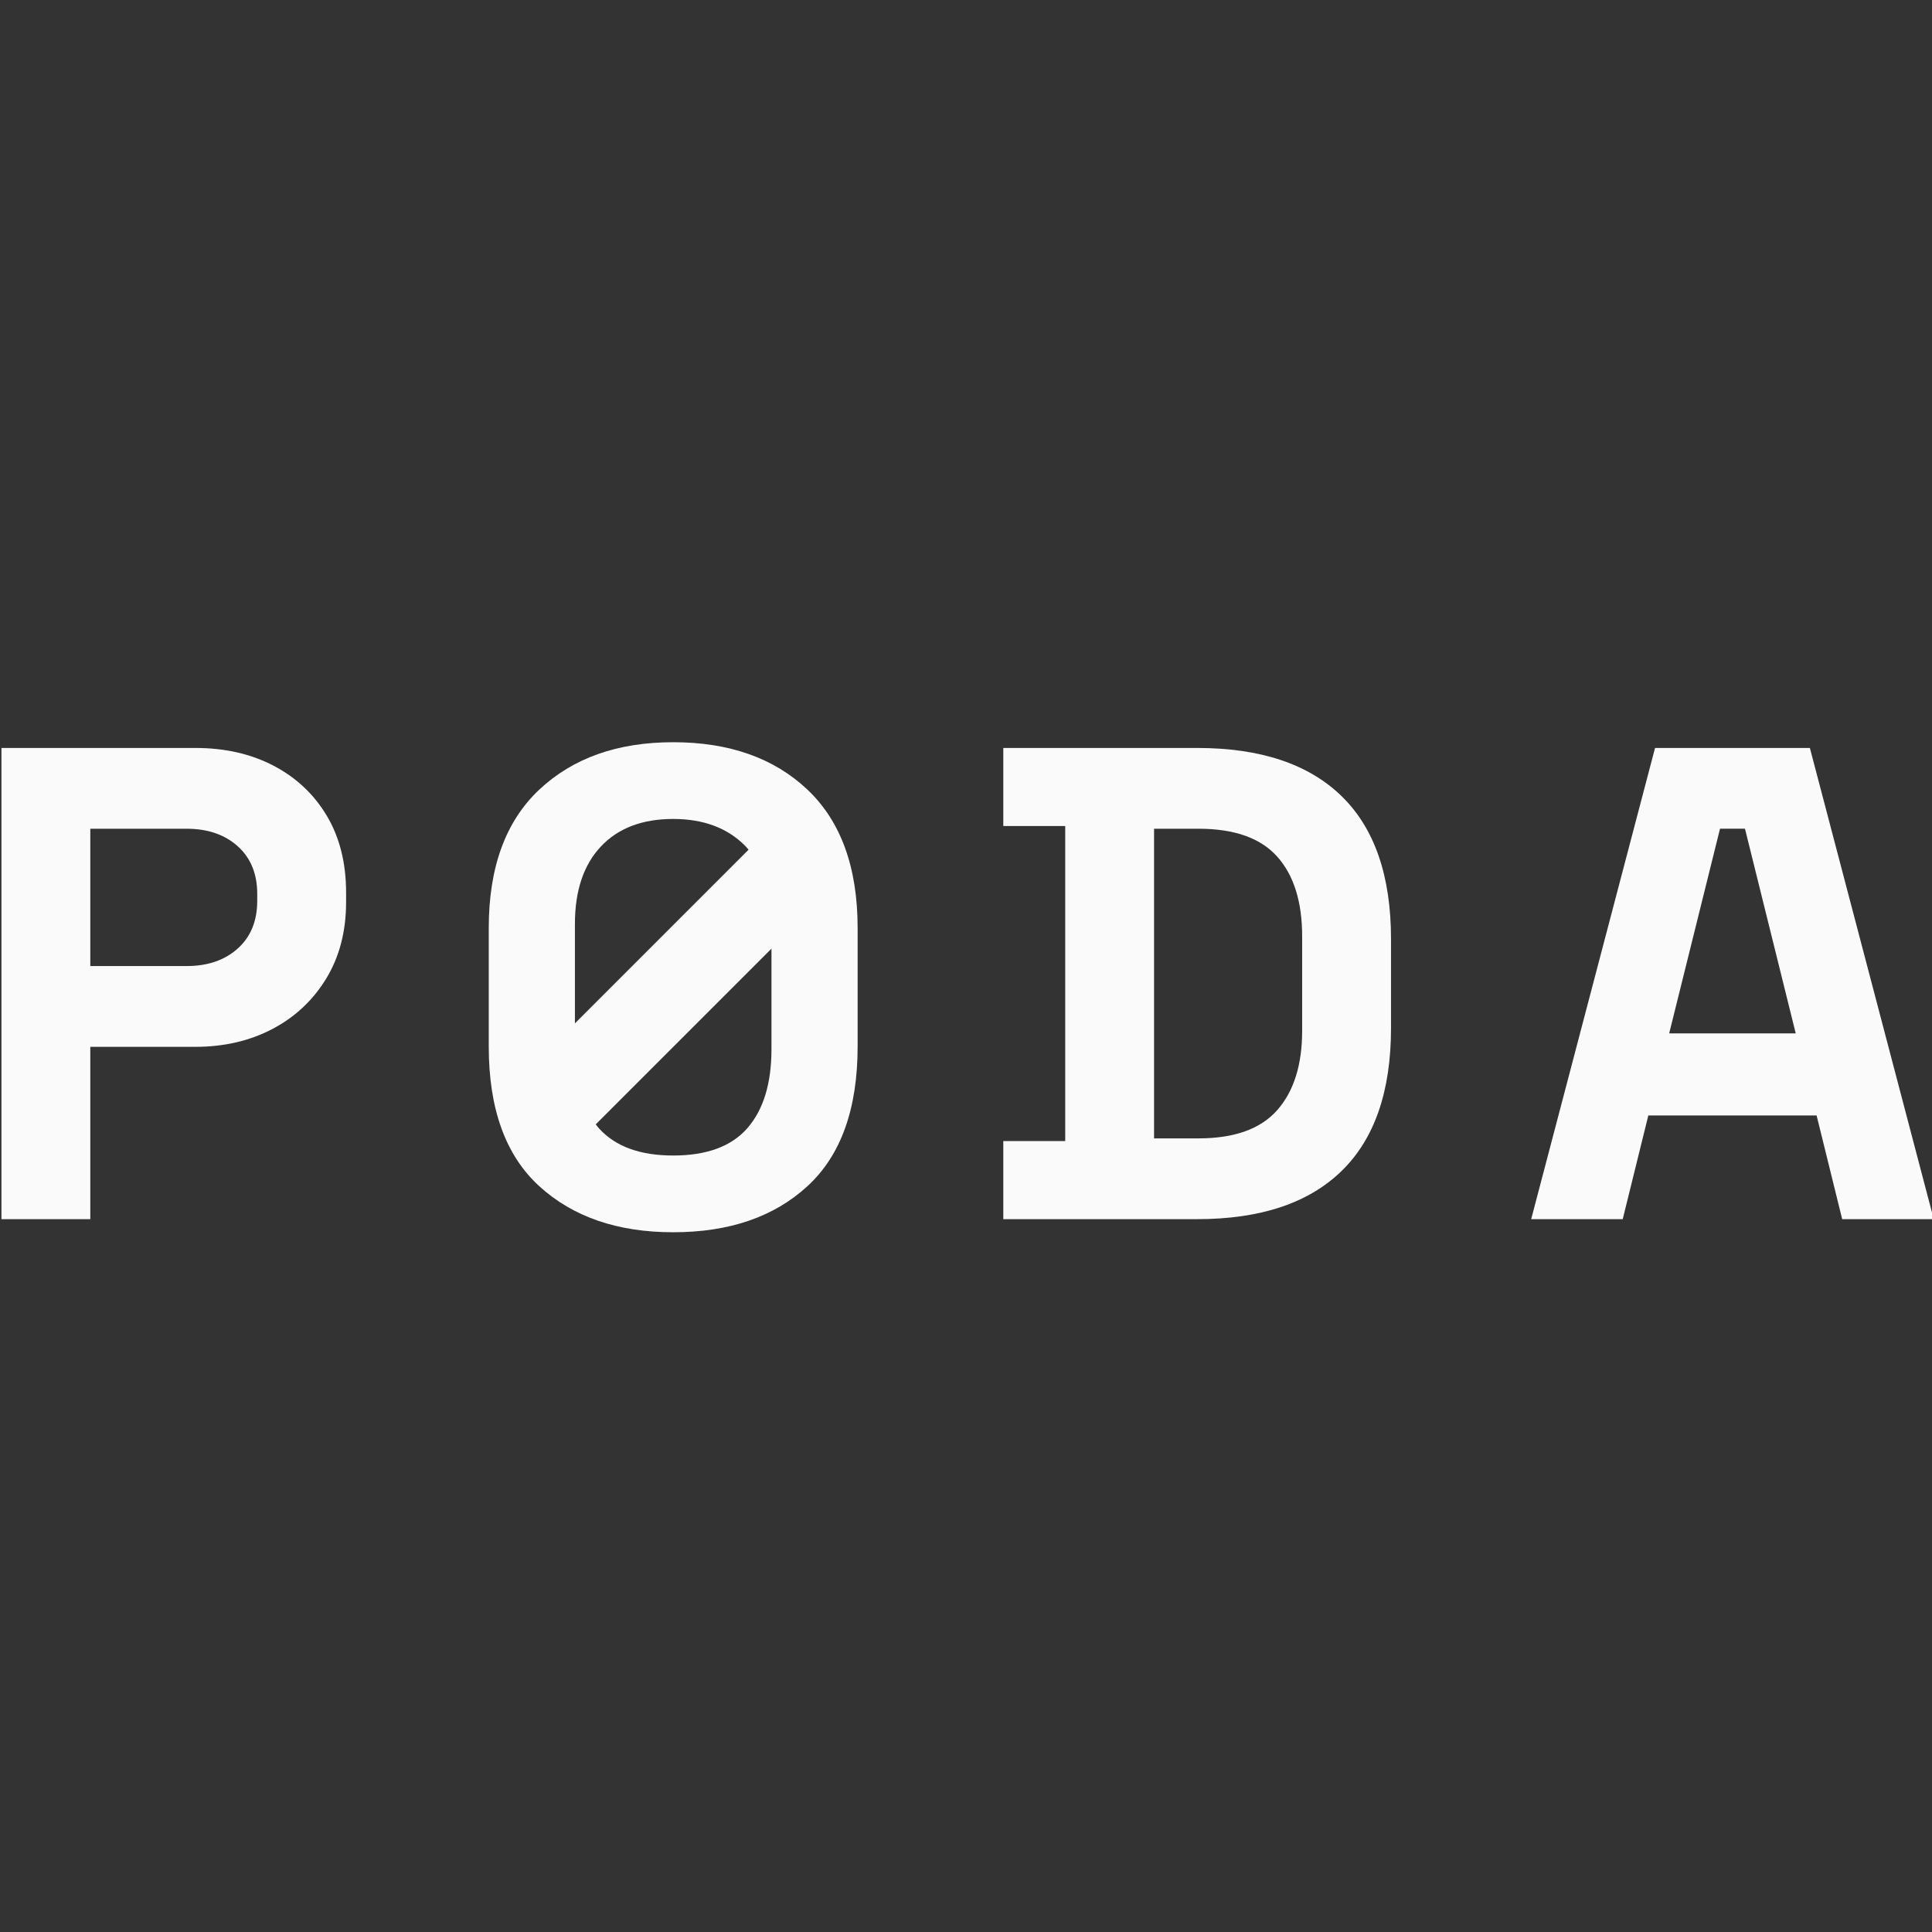
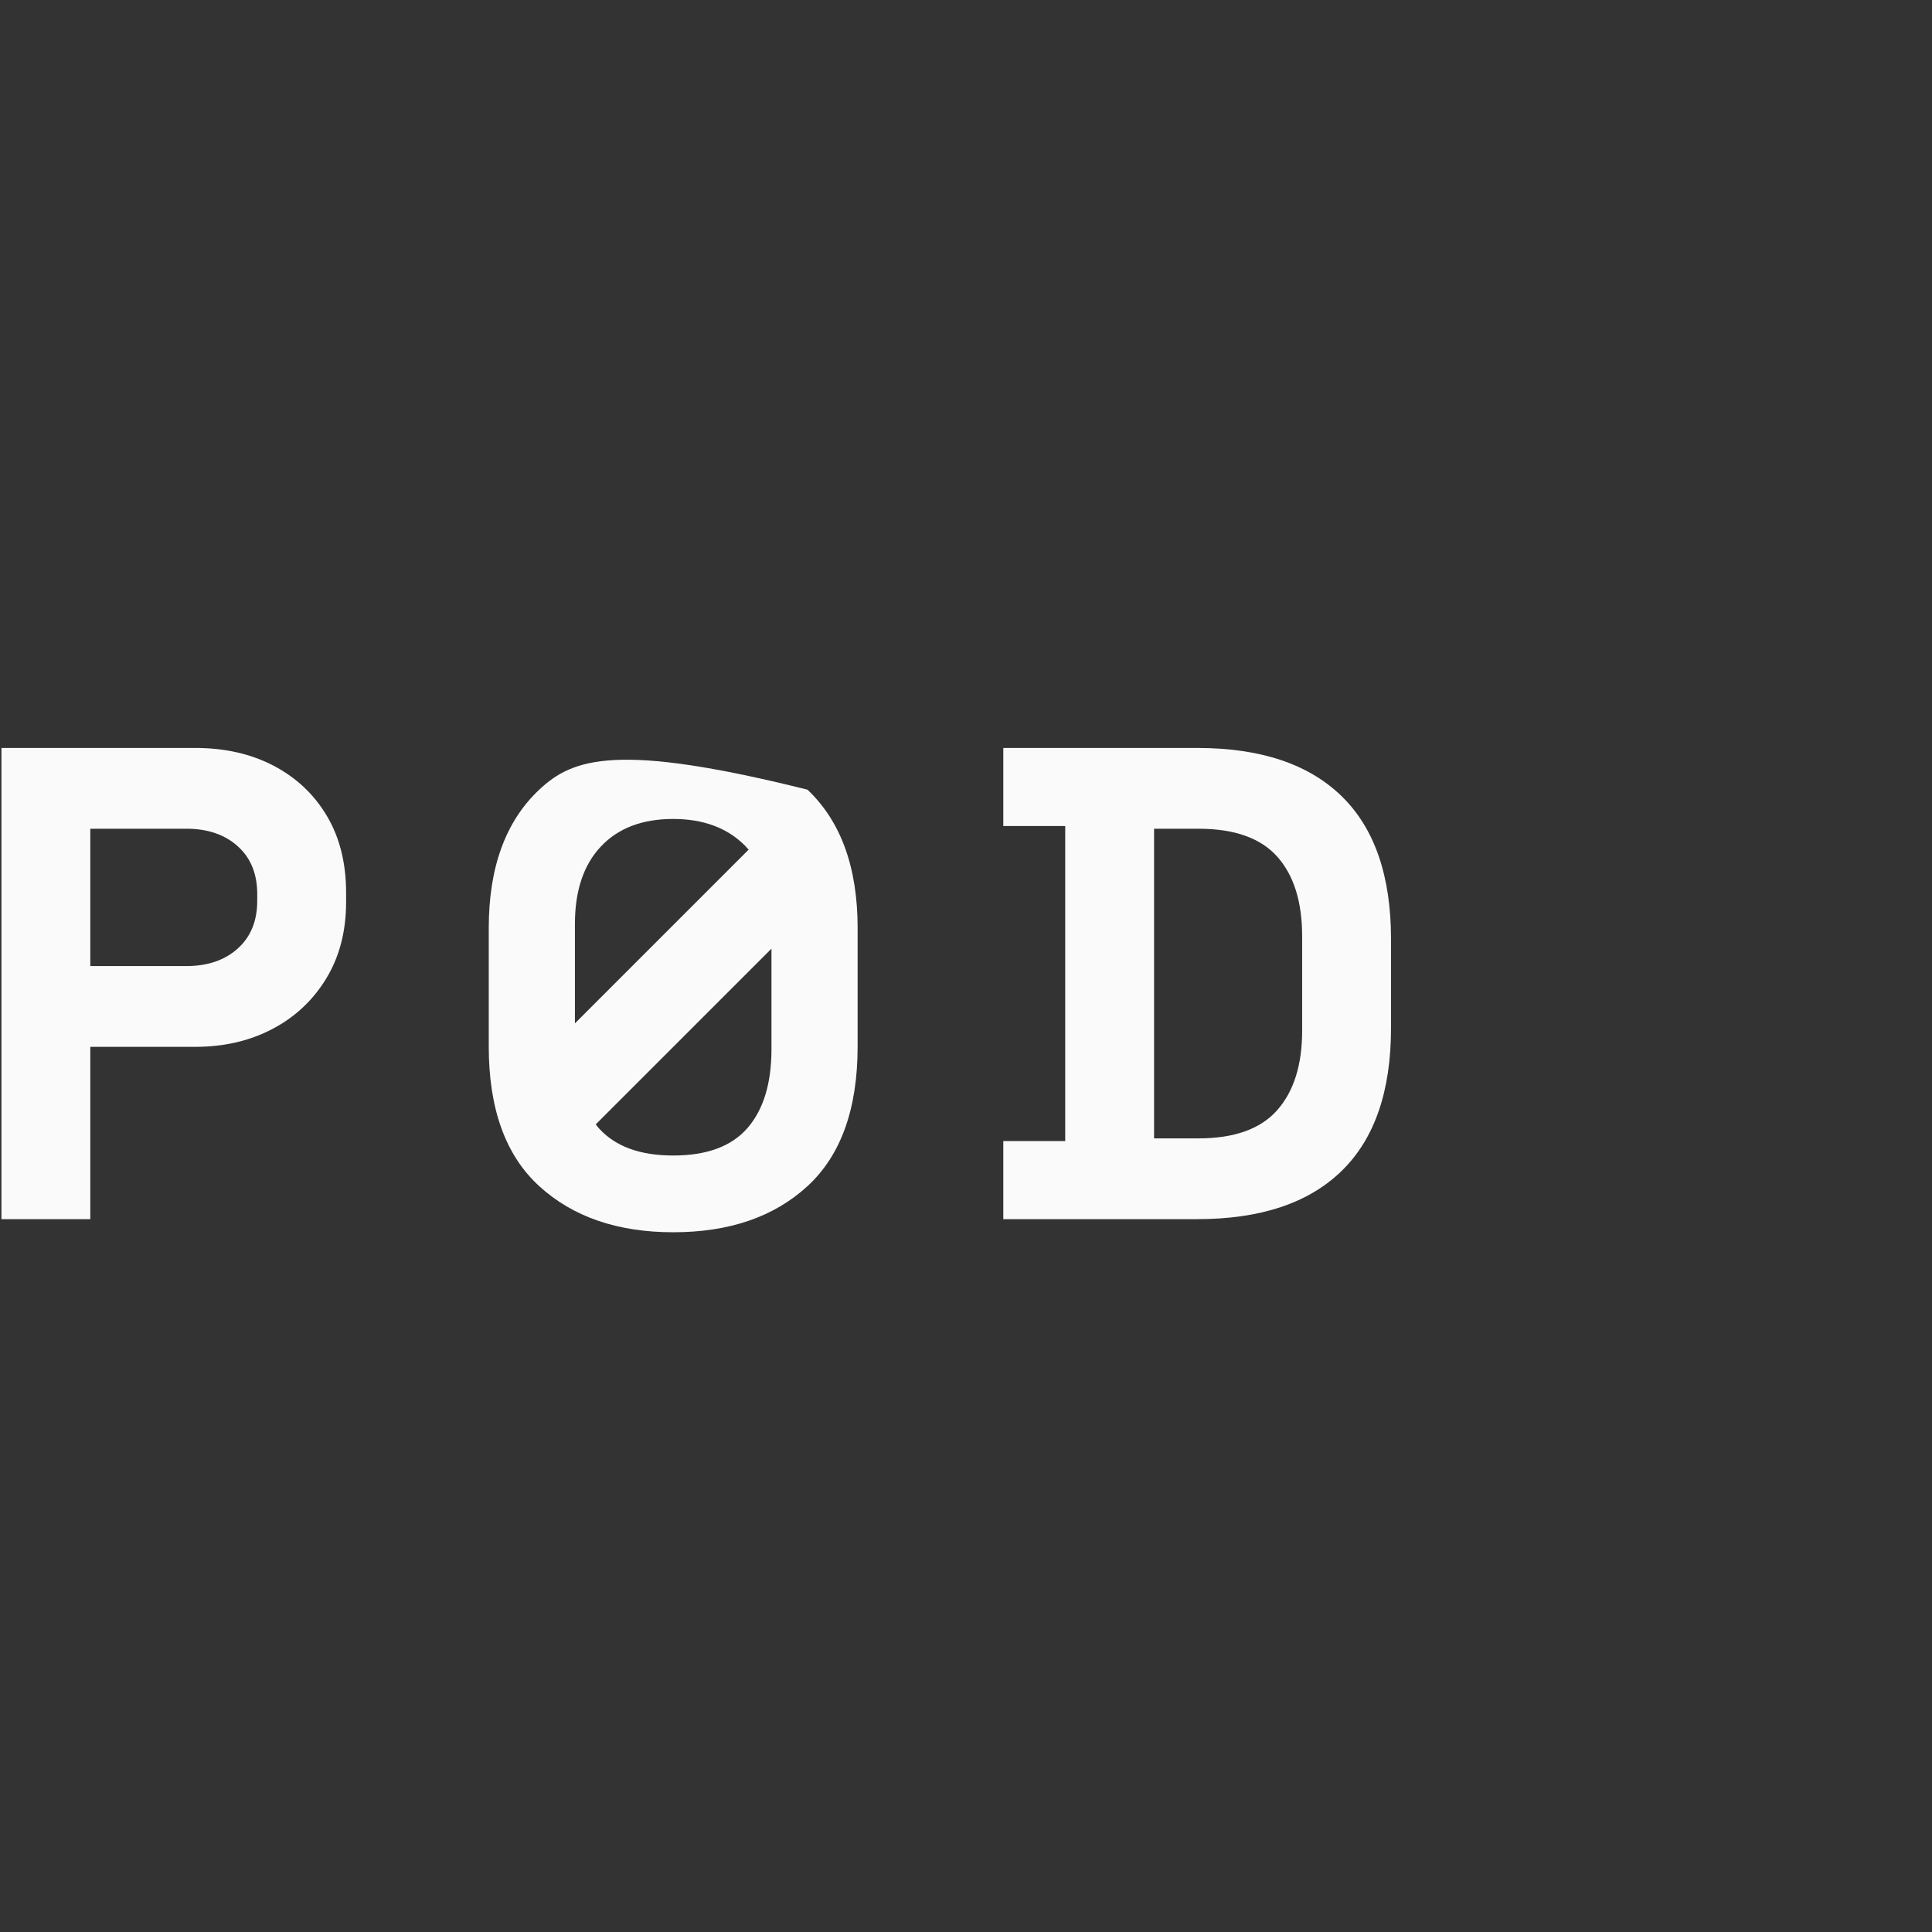
<svg xmlns="http://www.w3.org/2000/svg" width="180" height="180" viewBox="0 0 180 180" fill="none">
  <rect x="0" y="0" width="180" height="180" fill="#333333" stroke="none" />
  <g clip-path="url(#clip0_1029_2076)">
    <path d="M0.135 113.585V69.685H18.197C20.956 69.685 23.391 70.24 25.503 71.348C27.613 72.456 29.265 74.013 30.457 76.02C31.649 78.027 32.245 80.41 32.245 83.169V84.047C32.245 86.766 31.628 89.138 30.395 91.166C29.16 93.194 27.488 94.761 25.377 95.869C23.266 96.977 20.872 97.531 18.197 97.531H8.413V113.586H0.135V113.585ZM8.413 90.005H17.381C19.346 90.005 20.935 89.462 22.148 88.374C23.36 87.287 23.966 85.803 23.966 83.921V83.294C23.966 81.413 23.36 79.93 22.148 78.842C20.935 77.755 19.346 77.211 17.381 77.211H8.413V90.005V90.005Z" fill="#FAFAFA" />
    <path d="M93.475 113.585V106.311H99.244V76.96H93.475V69.685H111.536C117.431 69.685 121.915 71.181 124.988 74.17C128.061 77.16 129.598 81.601 129.598 87.496V95.775C129.598 101.67 128.061 106.113 124.988 109.102C121.915 112.091 117.431 113.586 111.536 113.586H93.475V113.585ZM107.522 106.06H111.661C115.006 106.06 117.451 105.182 118.999 103.426C120.546 101.67 121.319 99.203 121.319 96.025V87.245C121.319 84.026 120.546 81.549 118.999 79.814C117.451 78.079 115.006 77.211 111.661 77.211H107.522V106.06Z" fill="#FAFAFA" />
-     <path d="M142.657 113.585L154.197 69.685H168.622L180.161 113.585H171.632L169.249 103.927H153.57L151.186 113.585H142.657H142.657ZM155.514 96.277H167.304L162.576 77.21H160.25L155.514 96.277Z" fill="#FAFAFA" />
-     <path d="M75.231 73.572C72.115 70.625 67.945 69.151 62.719 69.151C57.534 69.151 53.375 70.625 50.239 73.572C47.104 76.52 45.536 80.816 45.536 86.46V97.498C45.536 103.31 47.104 107.648 50.239 110.511C53.375 113.375 57.534 114.806 62.719 114.806C67.945 114.806 72.115 113.375 75.231 110.511C78.344 107.648 79.903 103.31 79.903 97.498V86.46C79.903 80.816 78.344 76.52 75.231 73.572ZM55.978 78.872C57.586 77.158 59.835 76.3 62.719 76.3C65.52 76.3 67.746 77.127 69.399 78.777C69.521 78.899 69.629 79.035 69.742 79.165L53.564 95.344V86.084C53.564 82.99 54.367 80.587 55.978 78.872ZM69.65 105.086C68.165 106.801 65.854 107.657 62.719 107.657C59.666 107.657 57.378 106.832 55.852 105.18C55.729 105.047 55.618 104.899 55.505 104.755L71.876 88.384V97.749C71.876 100.926 71.132 103.372 69.65 105.086Z" fill="#FAFAFA" />
+     <path d="M75.231 73.572C57.534 69.151 53.375 70.625 50.239 73.572C47.104 76.52 45.536 80.816 45.536 86.46V97.498C45.536 103.31 47.104 107.648 50.239 110.511C53.375 113.375 57.534 114.806 62.719 114.806C67.945 114.806 72.115 113.375 75.231 110.511C78.344 107.648 79.903 103.31 79.903 97.498V86.46C79.903 80.816 78.344 76.52 75.231 73.572ZM55.978 78.872C57.586 77.158 59.835 76.3 62.719 76.3C65.52 76.3 67.746 77.127 69.399 78.777C69.521 78.899 69.629 79.035 69.742 79.165L53.564 95.344V86.084C53.564 82.99 54.367 80.587 55.978 78.872ZM69.65 105.086C68.165 106.801 65.854 107.657 62.719 107.657C59.666 107.657 57.378 106.832 55.852 105.18C55.729 105.047 55.618 104.899 55.505 104.755L71.876 88.384V97.749C71.876 100.926 71.132 103.372 69.65 105.086Z" fill="#FAFAFA" />
  </g>
  <defs>
    <clipPath id="clip0_1029_2076">
      <rect width="180" height="180" fill="white" />
    </clipPath>
  </defs>
</svg>